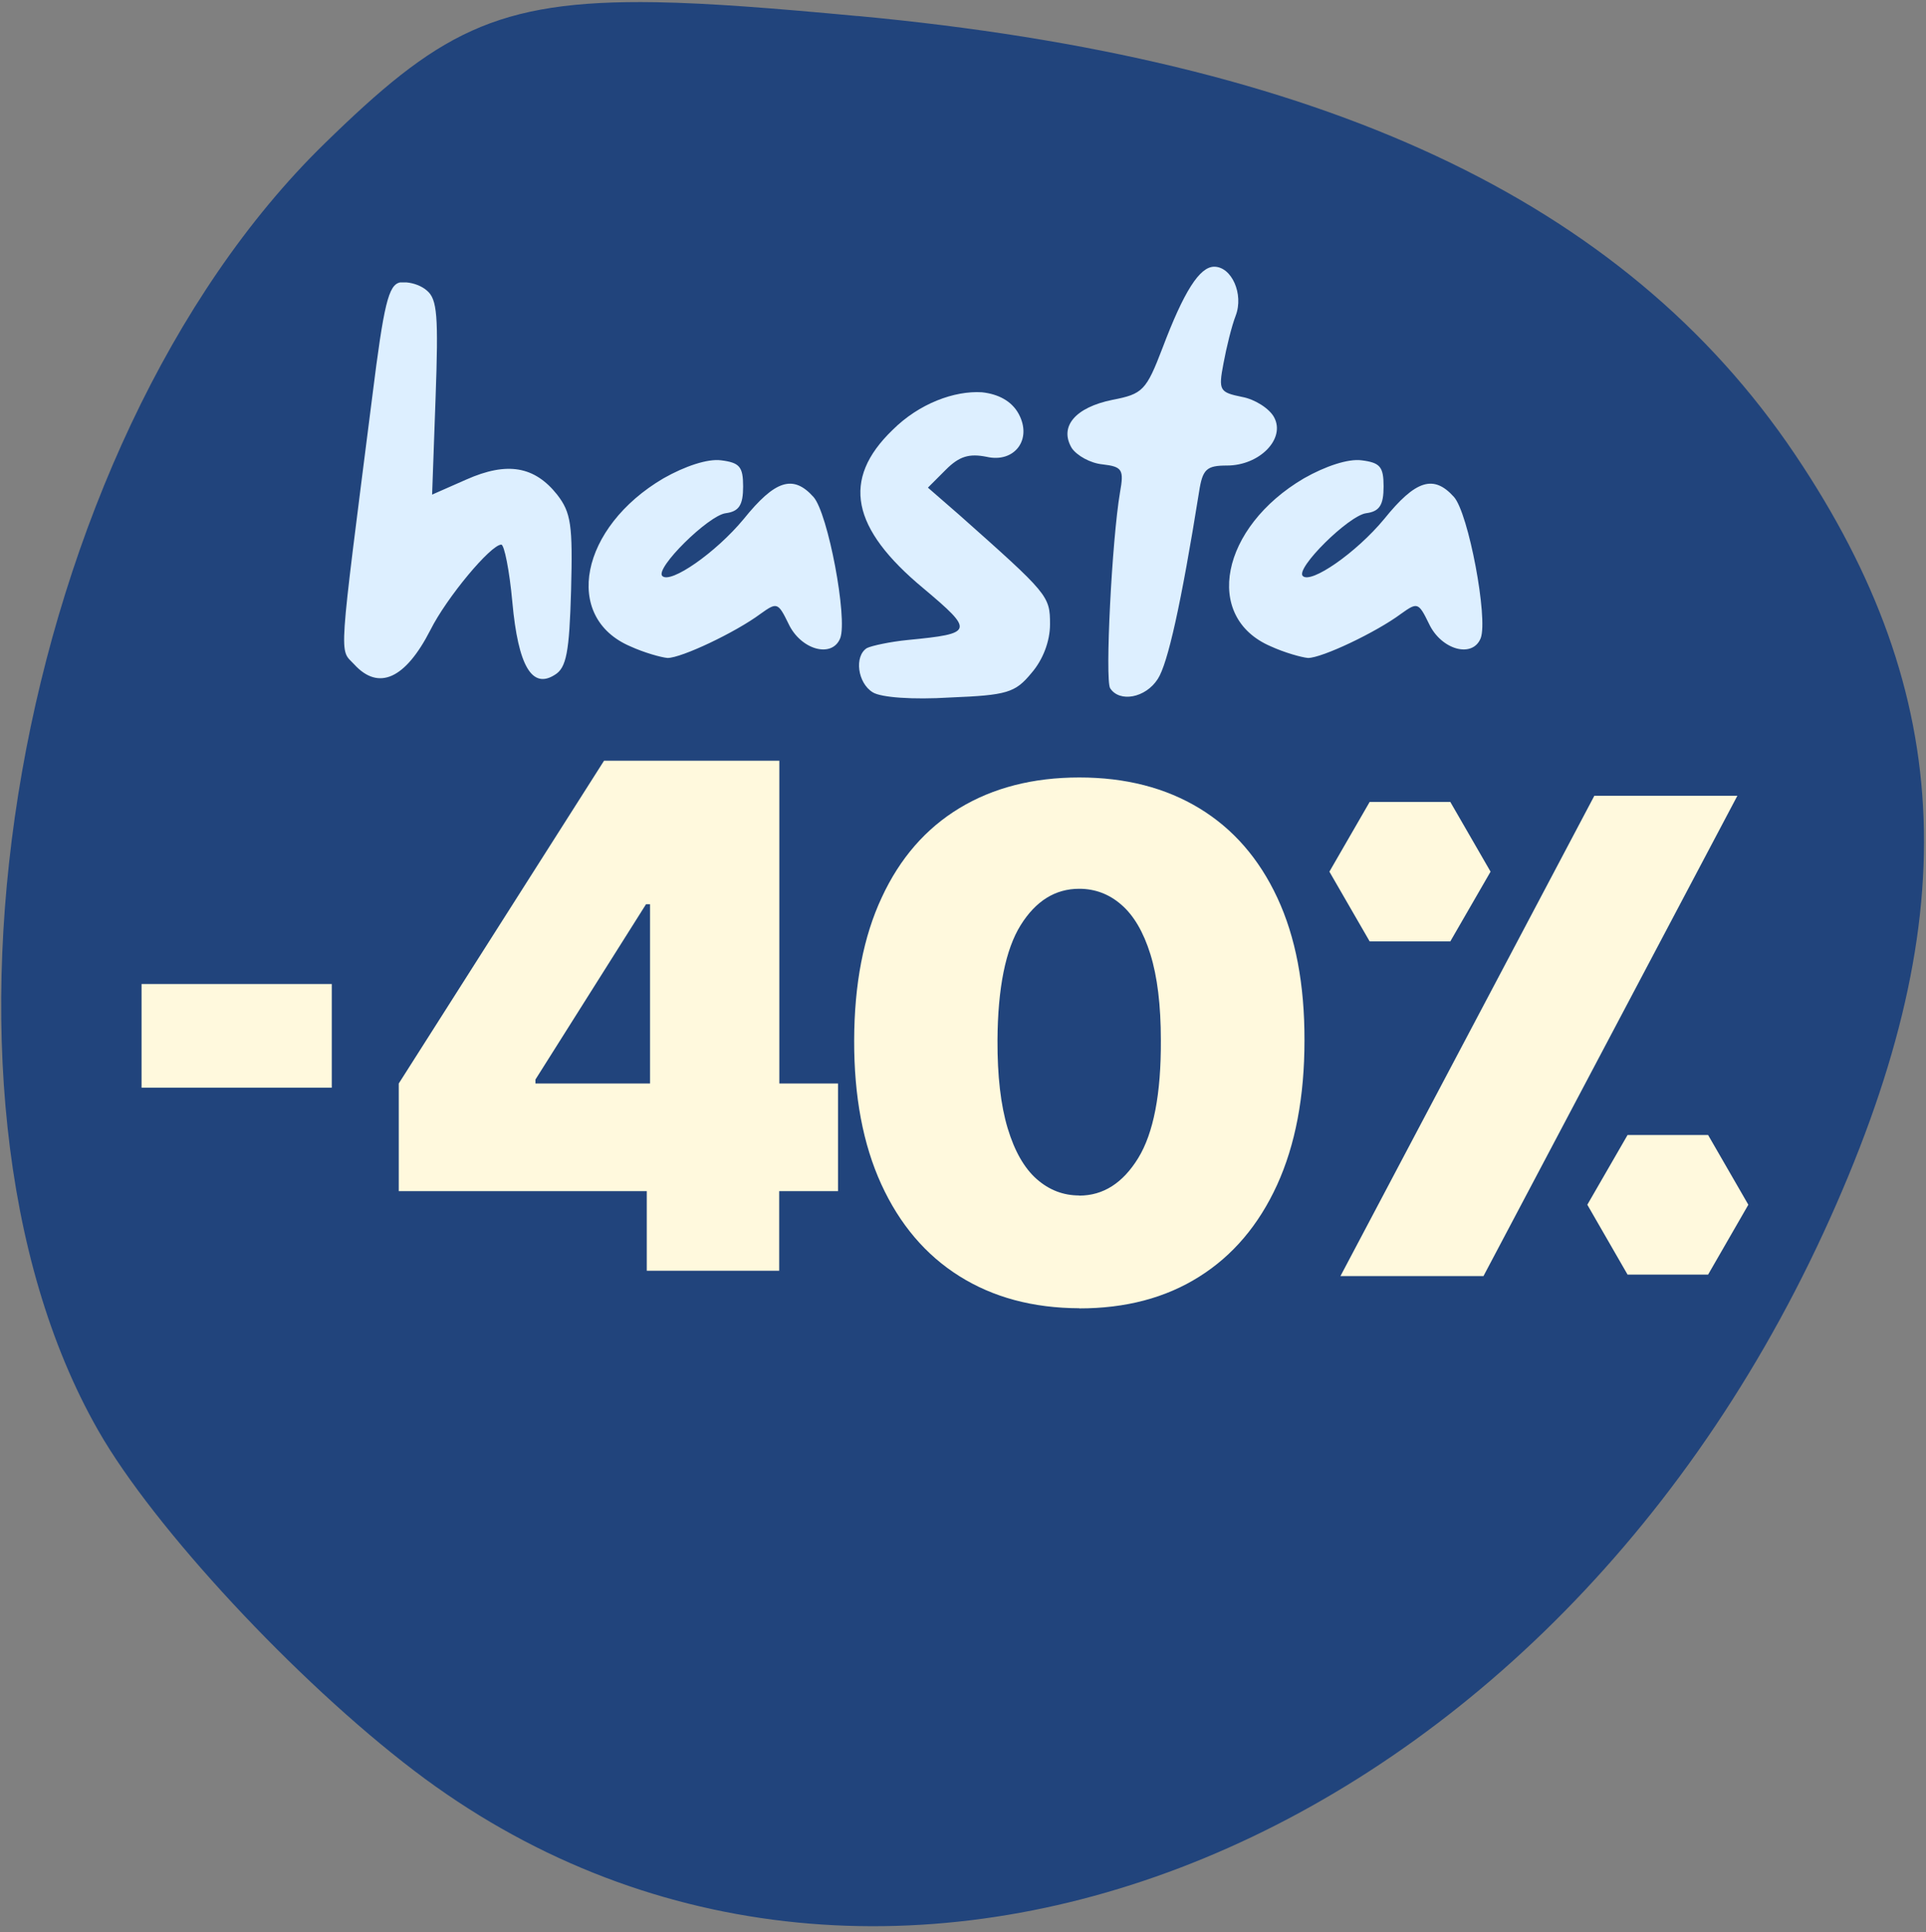
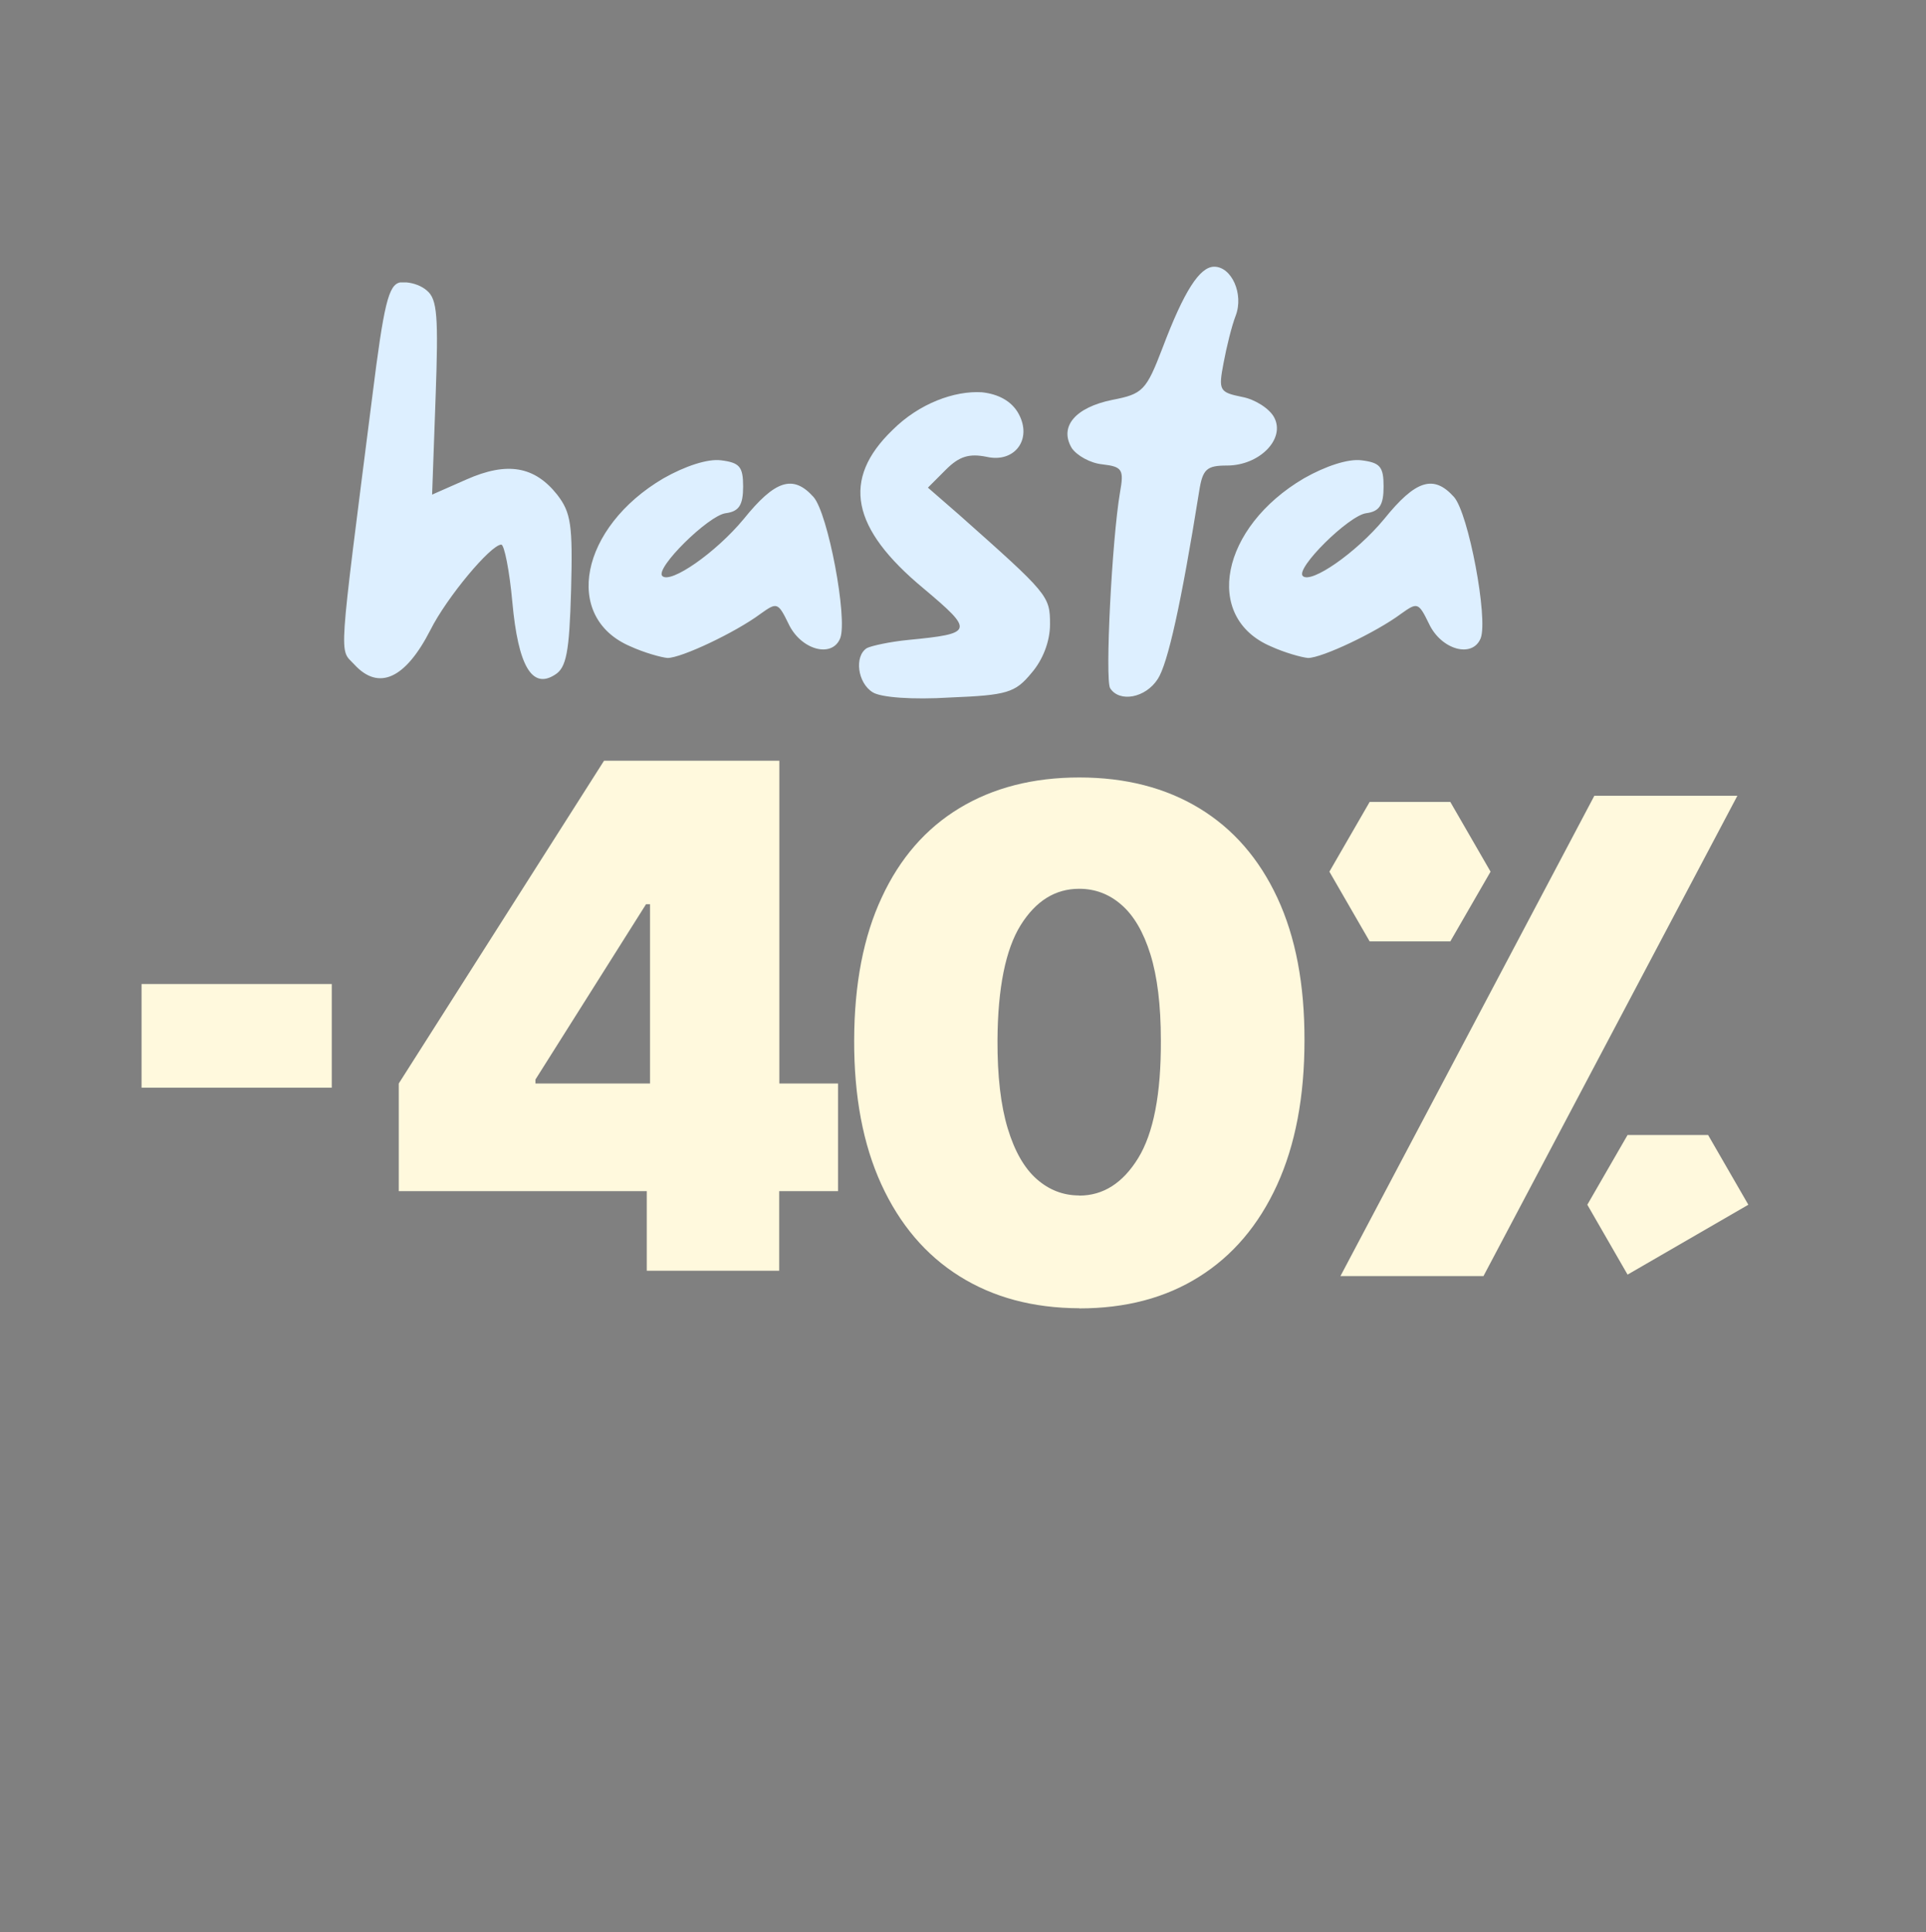
<svg xmlns="http://www.w3.org/2000/svg" fill="none" viewBox="0 0 298 299" height="299" width="298">
  <rect x="0" y="0" width="298" height="299" fill="#808080" stroke="none" />
-   <path fill="#21447C" d="M132.651 2.468C204.636 9.193 251.222 30.953 277.704 70.275C302.877 107.65 304.187 143.003 282.118 190.801C237.113 288.279 134.345 327.497 64.11 274.017C45.815 260.09 23.789 236.41 15.204 221.362C-15.08 168.371 2.361 68.935 50.2 22.231C67.584 5.25 76.511 -0.07 101.47 0.342C109.785 0.484 119.851 1.282 132.651 2.48V2.468Z" />
  <path fill="#FFF9DD" d="M166.998 202.435C159.834 202.413 153.651 200.747 148.427 197.462C143.203 194.177 139.187 189.431 136.358 183.249C133.529 177.066 132.138 169.629 132.16 160.982C132.183 152.29 133.598 144.921 136.427 138.875C139.233 132.806 143.248 128.198 148.45 125.05C153.651 121.901 159.834 120.304 166.998 120.304C174.161 120.304 180.344 121.901 185.569 125.072C190.793 128.244 194.808 132.852 197.637 138.921C200.466 144.989 201.858 152.335 201.835 161.005C201.835 169.72 200.421 177.157 197.592 183.363C194.763 189.545 190.747 194.291 185.546 197.553C180.344 200.838 174.161 202.458 166.998 202.458V202.435ZM166.998 185.005C170.694 185.005 173.728 183.066 176.101 179.211C178.473 175.355 179.66 169.264 179.614 160.959C179.614 155.529 179.066 151.103 177.994 147.658C176.922 144.213 175.416 141.658 173.523 140.016C171.629 138.35 169.439 137.529 166.975 137.529C163.279 137.529 160.268 139.4 157.918 143.164C155.591 146.906 154.381 152.86 154.336 160.959C154.313 166.48 154.838 171.02 155.91 174.579C156.982 178.138 158.488 180.762 160.404 182.45C162.321 184.138 164.511 184.983 166.975 184.983L166.998 185.005Z" />
  <path fill="#FFF9DD" d="M51.333 152.267V168.305H21.902V152.267H51.333Z" />
  <path fill="#FFF9DD" d="M268.816 123.132H246.686L207.4 197.461H229.53L268.816 123.132Z" />
  <path fill="#FFF9DD" d="M224.399 124.089H211.92L205.691 134.88L211.92 145.671H224.399L230.627 134.88L224.399 124.089Z" />
-   <path fill="#FFF9DD" d="M264.283 175.626H251.826L245.598 186.418L251.826 197.232H264.283L270.511 186.418L264.283 175.626Z" />
+   <path fill="#FFF9DD" d="M264.283 175.626H251.826L245.598 186.418L251.826 197.232L270.511 186.418L264.283 175.626Z" />
  <path fill="#DDEFFF" d="M62.9 43.699C63.98 43.789 65.239 44.239 66.049 44.959C67.668 46.308 67.848 48.917 67.398 61.511L66.859 76.535L72.166 74.196C78.464 71.407 82.692 72.127 86.2 76.535C88.359 79.324 88.629 81.213 88.359 91.379C88.09 100.914 87.64 103.343 85.841 104.423C82.332 106.672 80.173 103.073 79.273 93.178C78.823 88.23 78.014 84.272 77.564 84.272C75.945 84.272 69.108 92.458 66.589 97.496C62.721 105.053 58.582 106.942 54.804 102.804C52.465 100.285 52.285 103.163 57.593 61.422C59.392 47.028 60.112 44.059 61.911 43.699C62.271 43.699 62.541 43.699 62.9 43.699ZM111.56 71.227C114.439 71.587 114.979 72.217 114.979 75.275C114.979 78.154 114.349 79.144 112.28 79.414C109.581 79.774 101.305 87.96 102.474 89.129C103.734 90.389 110.751 85.531 115.069 80.313C119.927 74.286 122.715 73.386 125.864 76.895C128.113 79.414 131.172 95.697 130.002 98.755C128.743 101.904 123.885 100.555 121.996 96.506C120.376 93.178 120.196 93.178 117.678 94.977C113.809 97.856 105.443 101.814 103.284 101.814C102.294 101.724 99.685 101.004 97.526 100.015C87.001 95.517 89.79 81.573 102.654 74.016C105.983 72.127 109.491 70.957 111.56 71.227ZM151.939 60.702C154.458 60.972 156.527 62.051 157.606 64.03C159.765 67.989 156.976 71.677 152.658 70.688C149.96 70.148 148.43 70.598 146.361 72.667L143.572 75.456L148.43 79.684C162.194 91.918 162.464 92.188 162.464 96.596C162.464 99.205 161.385 102.084 159.585 104.153C157.066 107.212 155.807 107.572 146.991 107.931C141.233 108.291 136.285 107.931 135.026 107.122C132.687 105.682 132.147 101.544 134.126 100.285C134.846 99.925 137.725 99.295 140.514 99.025C150.679 98.036 150.769 97.676 142.853 91.019C131.697 81.753 130.168 74.196 138.085 66.549C142.223 62.411 147.71 60.432 151.939 60.702ZM187.869 41.27C190.568 41.27 192.457 45.498 191.198 48.827C190.568 50.446 189.758 53.775 189.308 56.204C188.499 60.432 188.679 60.702 192.187 61.422C194.166 61.781 196.415 63.221 197.135 64.57C198.934 67.899 194.886 72.037 189.848 72.037C186.699 72.037 186.07 72.577 185.53 76.085C182.741 93.538 180.672 102.714 179.143 105.053C177.254 108.021 173.205 108.741 171.766 106.492C170.956 105.143 172.036 83.552 173.295 76.175C173.925 72.667 173.655 72.217 170.596 71.857C168.707 71.677 166.638 70.508 165.829 69.338C163.849 66.01 166.368 63.041 172.126 61.871C176.804 60.972 177.344 60.432 179.862 53.865C183.191 45.049 185.62 41.27 187.869 41.27ZM210.658 71.227C213.537 71.587 214.076 72.217 214.076 75.275C214.076 78.154 213.447 79.144 211.378 79.414C208.679 79.774 200.402 87.96 201.572 89.129C202.831 90.389 209.848 85.531 214.166 80.313C219.024 74.286 221.813 73.386 224.962 76.895C227.211 79.414 230.269 95.697 229.1 98.755C227.84 101.904 222.983 100.555 221.093 96.506C219.474 93.178 219.294 93.178 216.775 94.977C212.907 97.856 204.541 101.814 202.381 101.814C201.392 101.724 198.783 101.004 196.624 100.015C186.099 95.517 188.887 81.573 201.752 74.016C205.08 72.127 208.589 70.957 210.658 71.227Z" />
  <path fill="#FFF9DD" d="M129.686 167.657H120.583V117.716H93.457L61.699 167.657V184.311H100.073V196.631H120.56V184.311H129.663V167.657H129.686ZM82.848 167.041L99.959 139.915H100.575V167.657H82.848V167.041Z" />
</svg>